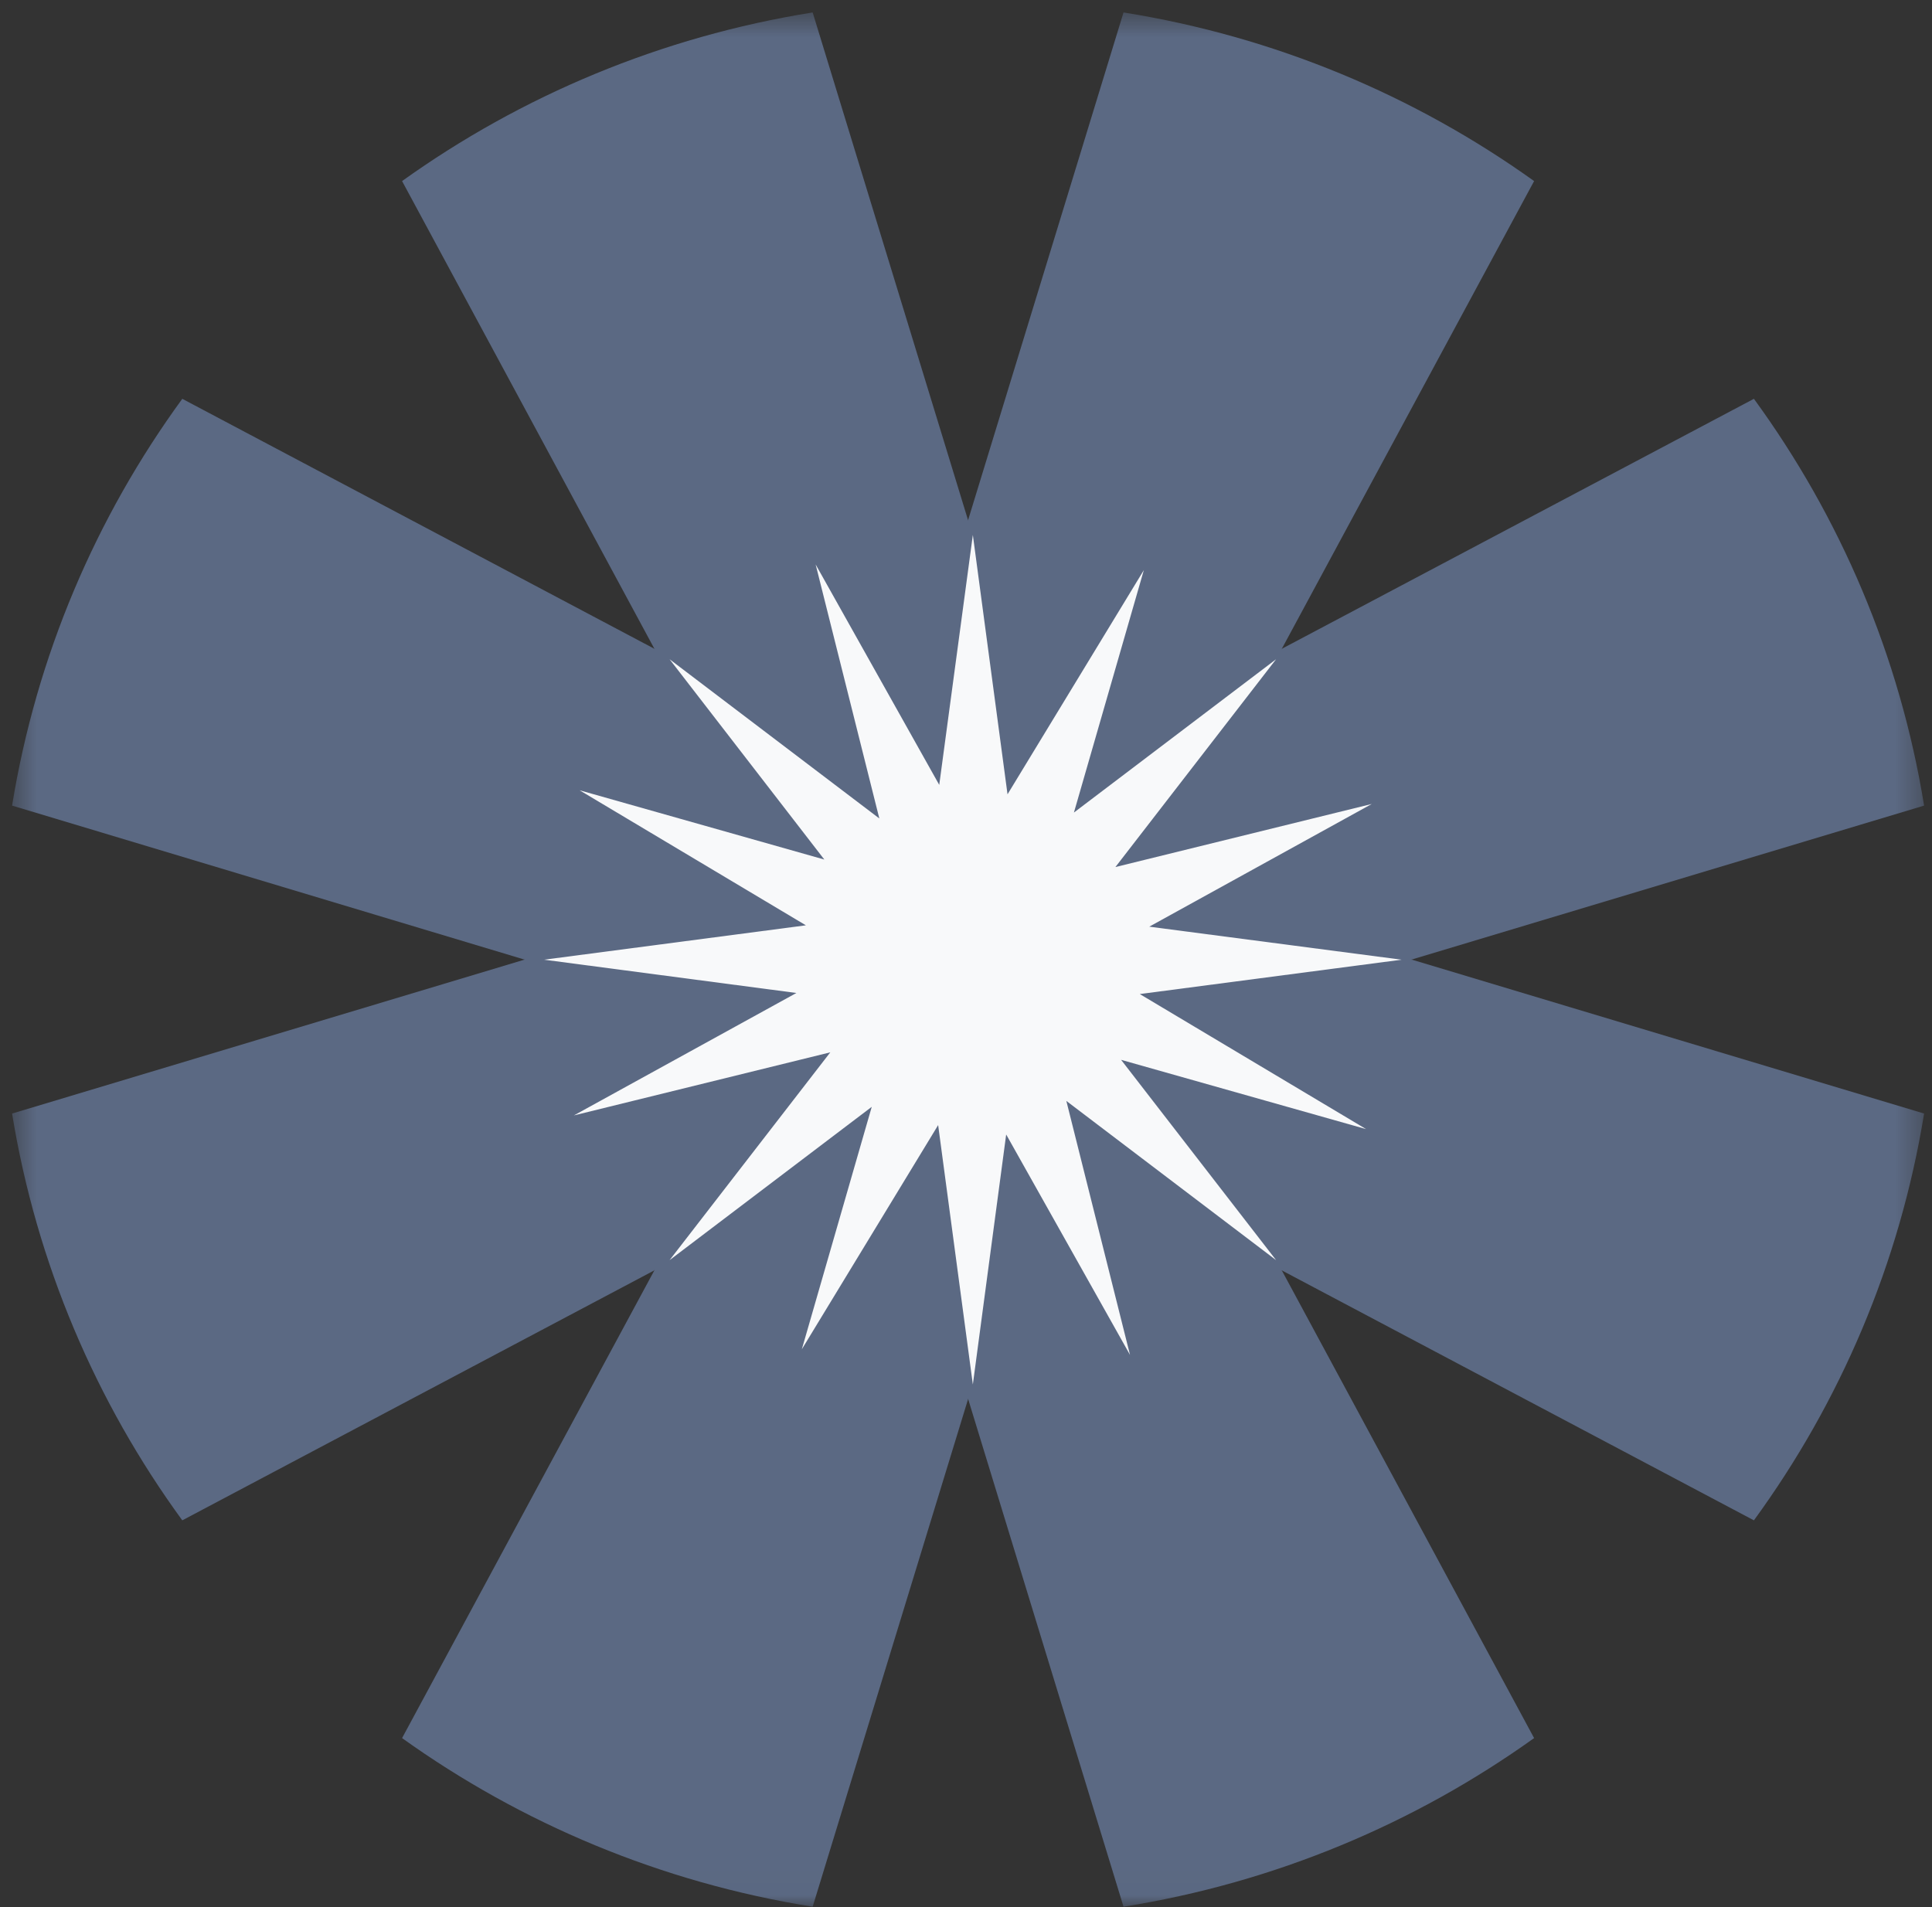
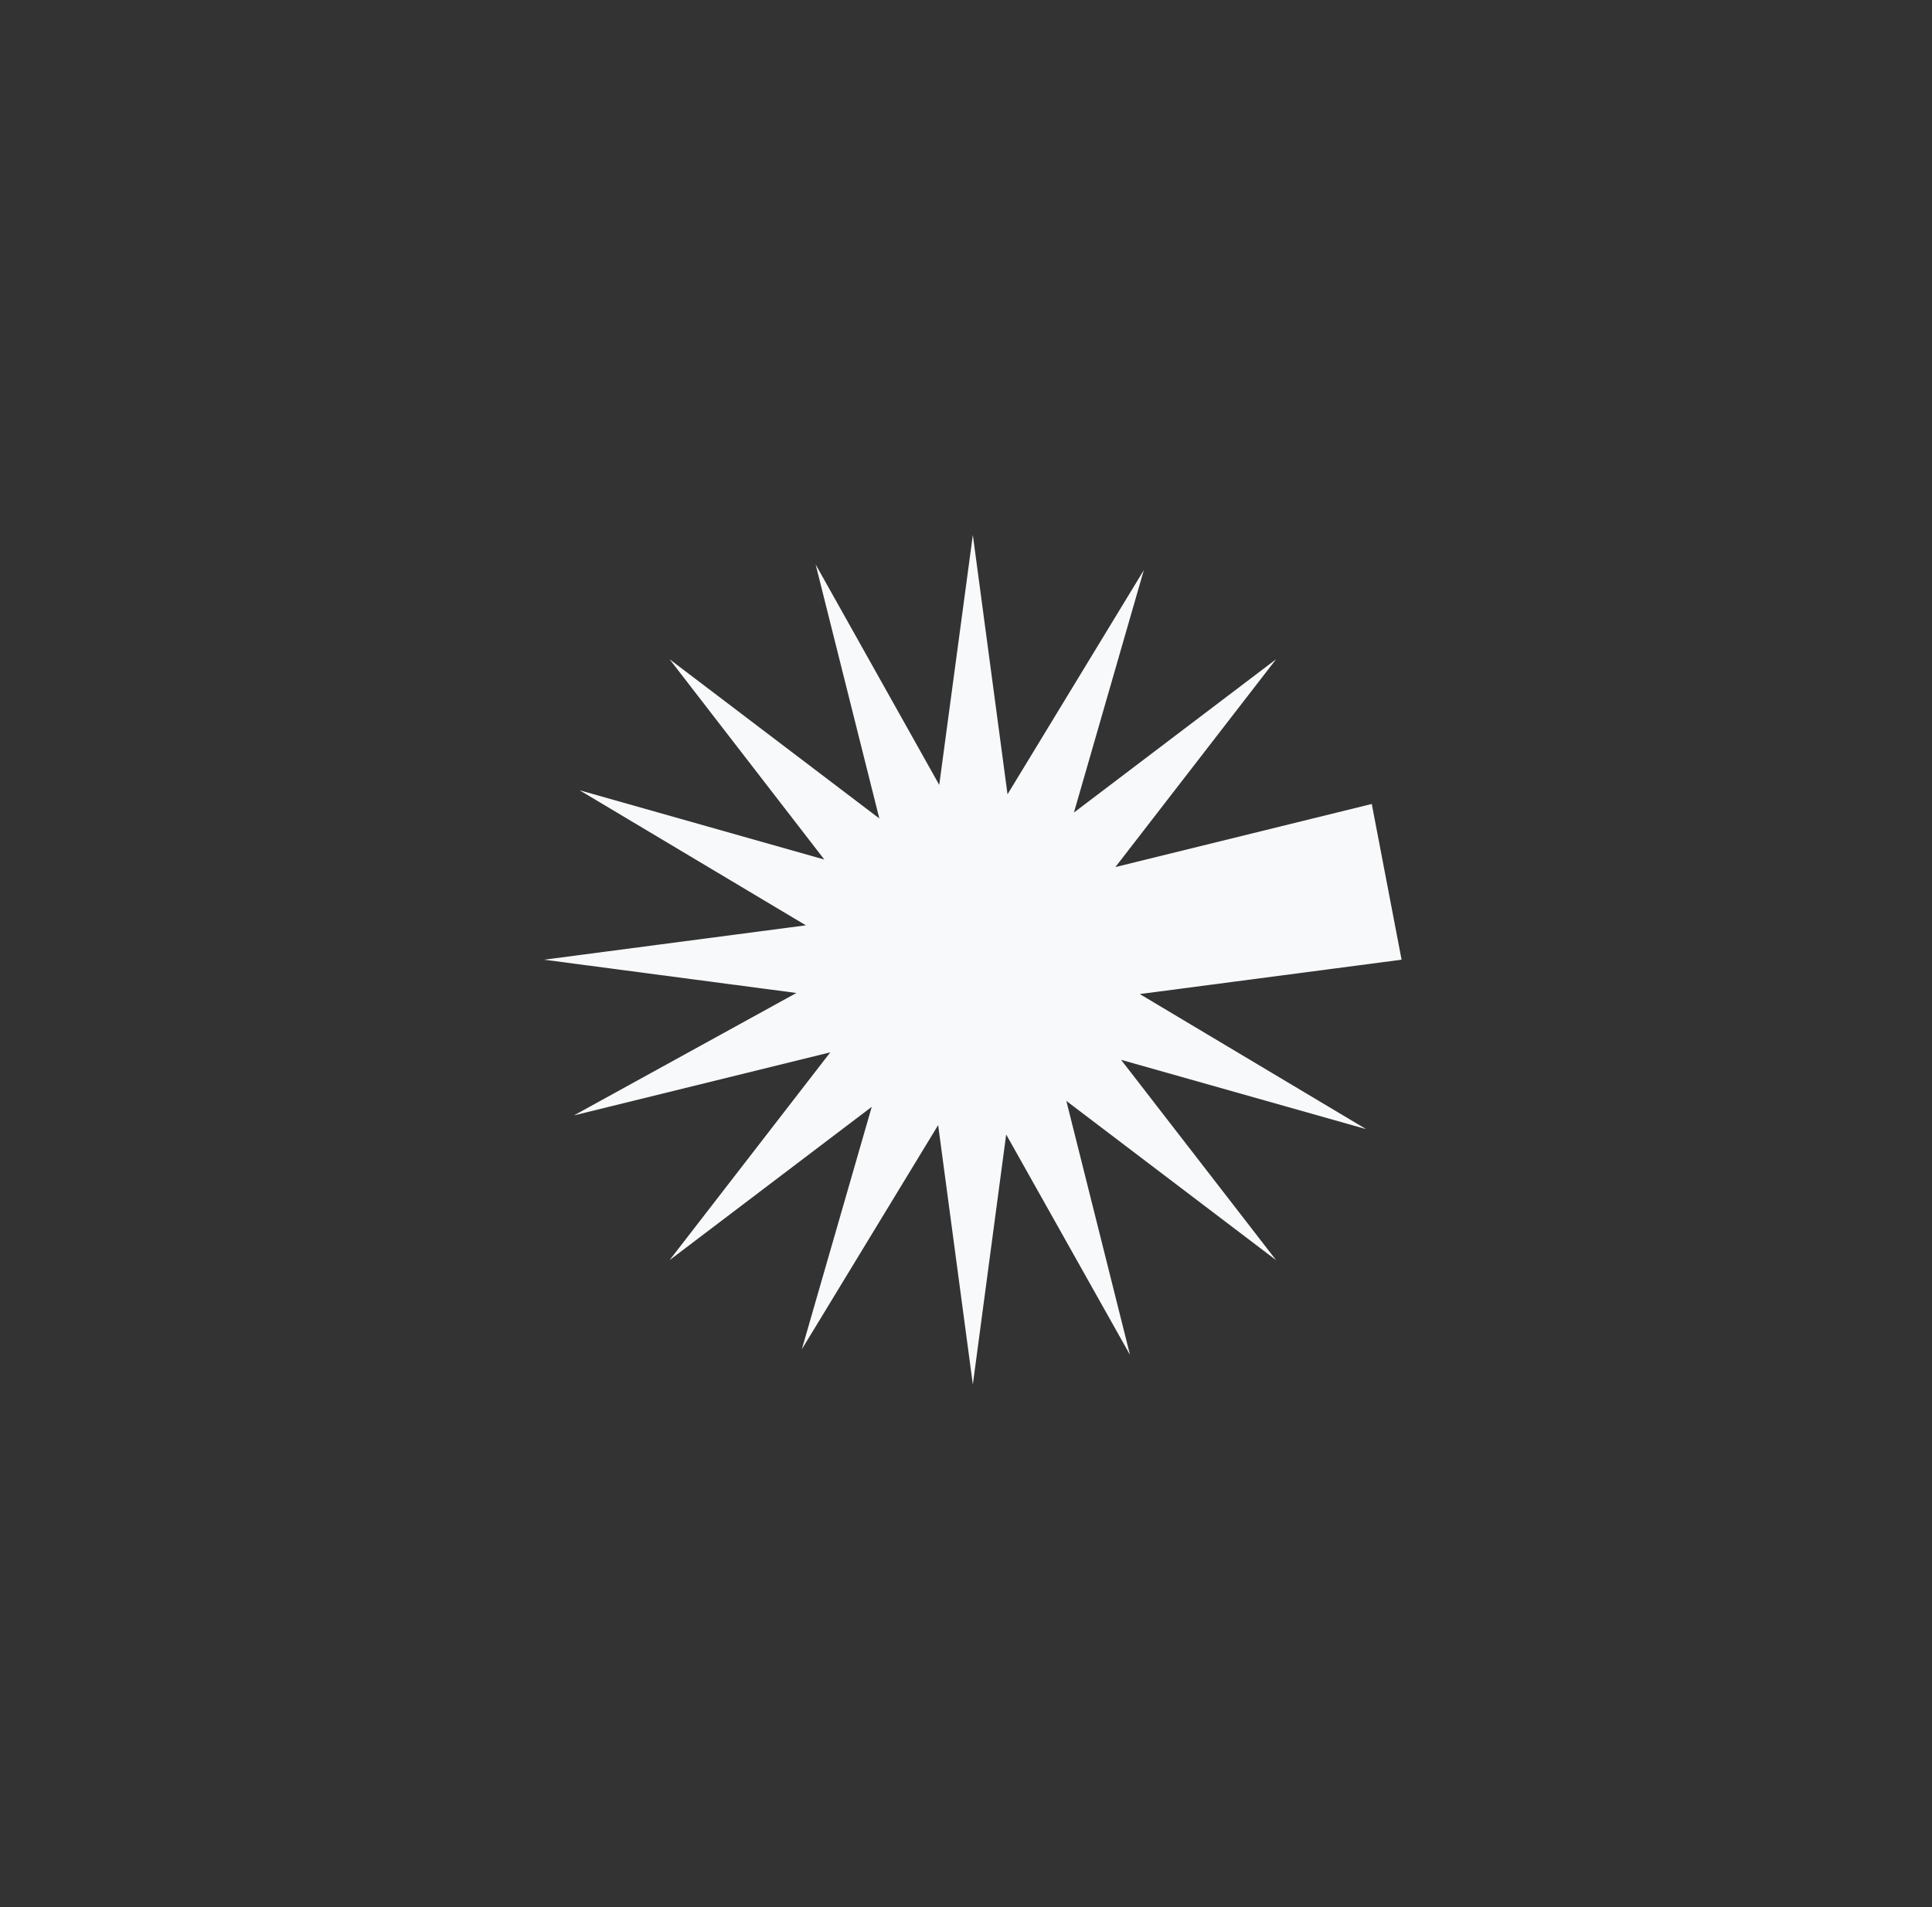
<svg xmlns="http://www.w3.org/2000/svg" width="79" height="78" viewBox="0 0 79 78" fill="none">
  <rect x="0" y="0" width="79" height="78" fill="#333333" stroke="none" />
  <mask id="mask0_6_20065" style="mask-type:luminance" maskUnits="userSpaceOnUse" x="0" y="0" width="79" height="78">
    <path d="M78.667 0.509L0.473 0.509L0.473 77.988L78.667 77.988L78.667 0.509Z" fill="white" />
  </mask>
  <g mask="url(#mask0_6_20065)">
-     <path d="M57.743 39.249H57.699L78.677 32.946C77.68 26.808 75.242 21.142 71.718 16.31L52.435 26.522L52.402 26.555L62.73 7.405C57.854 3.913 52.136 1.498 45.941 0.509L39.591 21.252V21.295L33.23 0.509C27.035 1.498 21.317 3.913 16.441 7.405L26.747 26.511L26.78 26.544L7.454 16.31C3.93 21.142 1.492 26.808 0.494 32.946L21.428 39.238H21.472L0.494 45.54C1.492 51.678 3.93 57.344 7.454 62.176L26.736 51.964L26.769 51.931L16.441 71.081C21.317 74.573 27.035 76.989 33.23 77.977L39.58 57.235V57.191L45.941 77.977C52.136 76.989 57.854 74.573 62.73 71.081L52.424 51.975L52.391 51.942L71.718 62.176C75.242 57.344 77.68 51.678 78.677 45.54L57.743 39.249Z" fill="#5B6983" />
-   </g>
-   <path d="M39.78 21.877L38.406 32.099L33.352 23.084L35.956 33.472L27.379 26.96L33.707 35.152L23.7 32.319L32.953 37.842L22.248 39.248L32.565 40.609L23.467 45.616L33.951 43.036L27.379 51.535L35.646 45.265L32.787 55.18L38.361 46.012L39.78 56.619L41.143 46.396L46.207 55.411L43.603 45.023L52.18 51.535L45.842 43.343L55.86 46.176L46.606 40.653L57.311 39.248L46.994 37.897L56.092 32.879L45.609 35.459L52.18 26.96L43.913 33.23L46.772 23.315L41.198 32.484L39.78 21.877Z" fill="#F8F9FA" />
+     </g>
+   <path d="M39.78 21.877L38.406 32.099L33.352 23.084L35.956 33.472L27.379 26.96L33.707 35.152L23.7 32.319L32.953 37.842L22.248 39.248L32.565 40.609L23.467 45.616L33.951 43.036L27.379 51.535L35.646 45.265L32.787 55.18L38.361 46.012L39.78 56.619L41.143 46.396L46.207 55.411L43.603 45.023L52.18 51.535L45.842 43.343L55.86 46.176L46.606 40.653L57.311 39.248L56.092 32.879L45.609 35.459L52.18 26.96L43.913 33.23L46.772 23.315L41.198 32.484L39.78 21.877Z" fill="#F8F9FA" />
</svg>